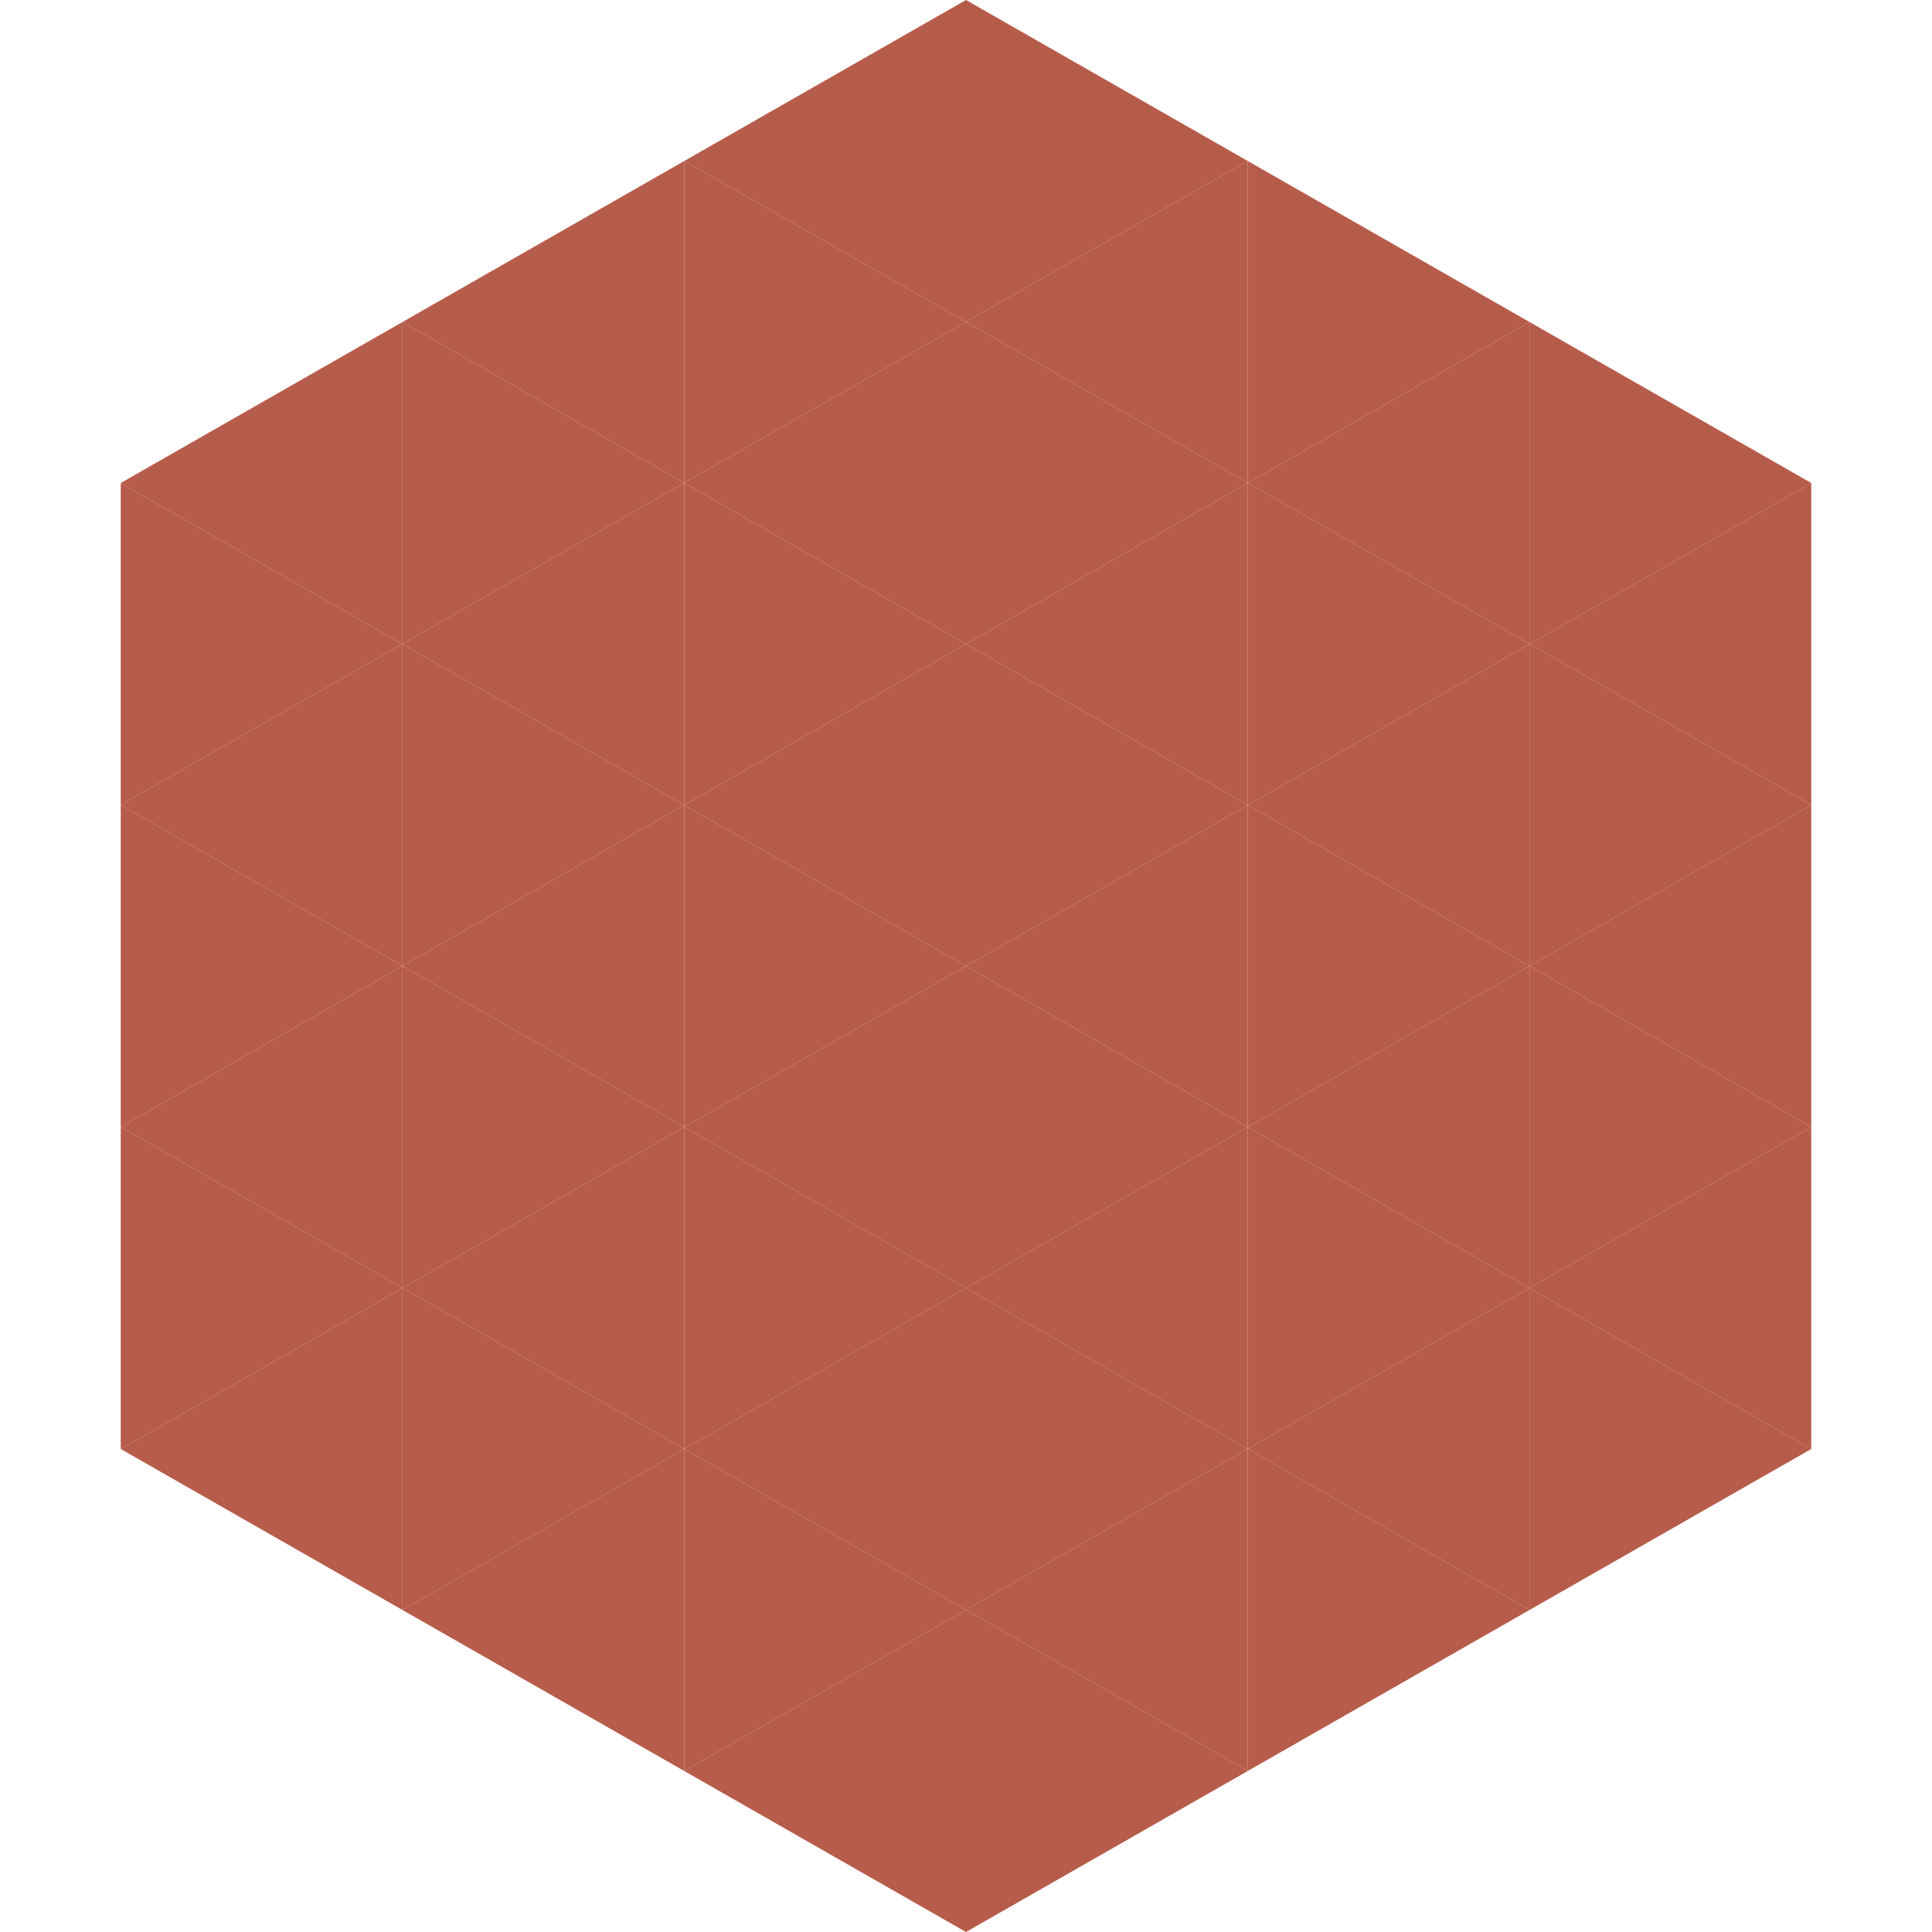
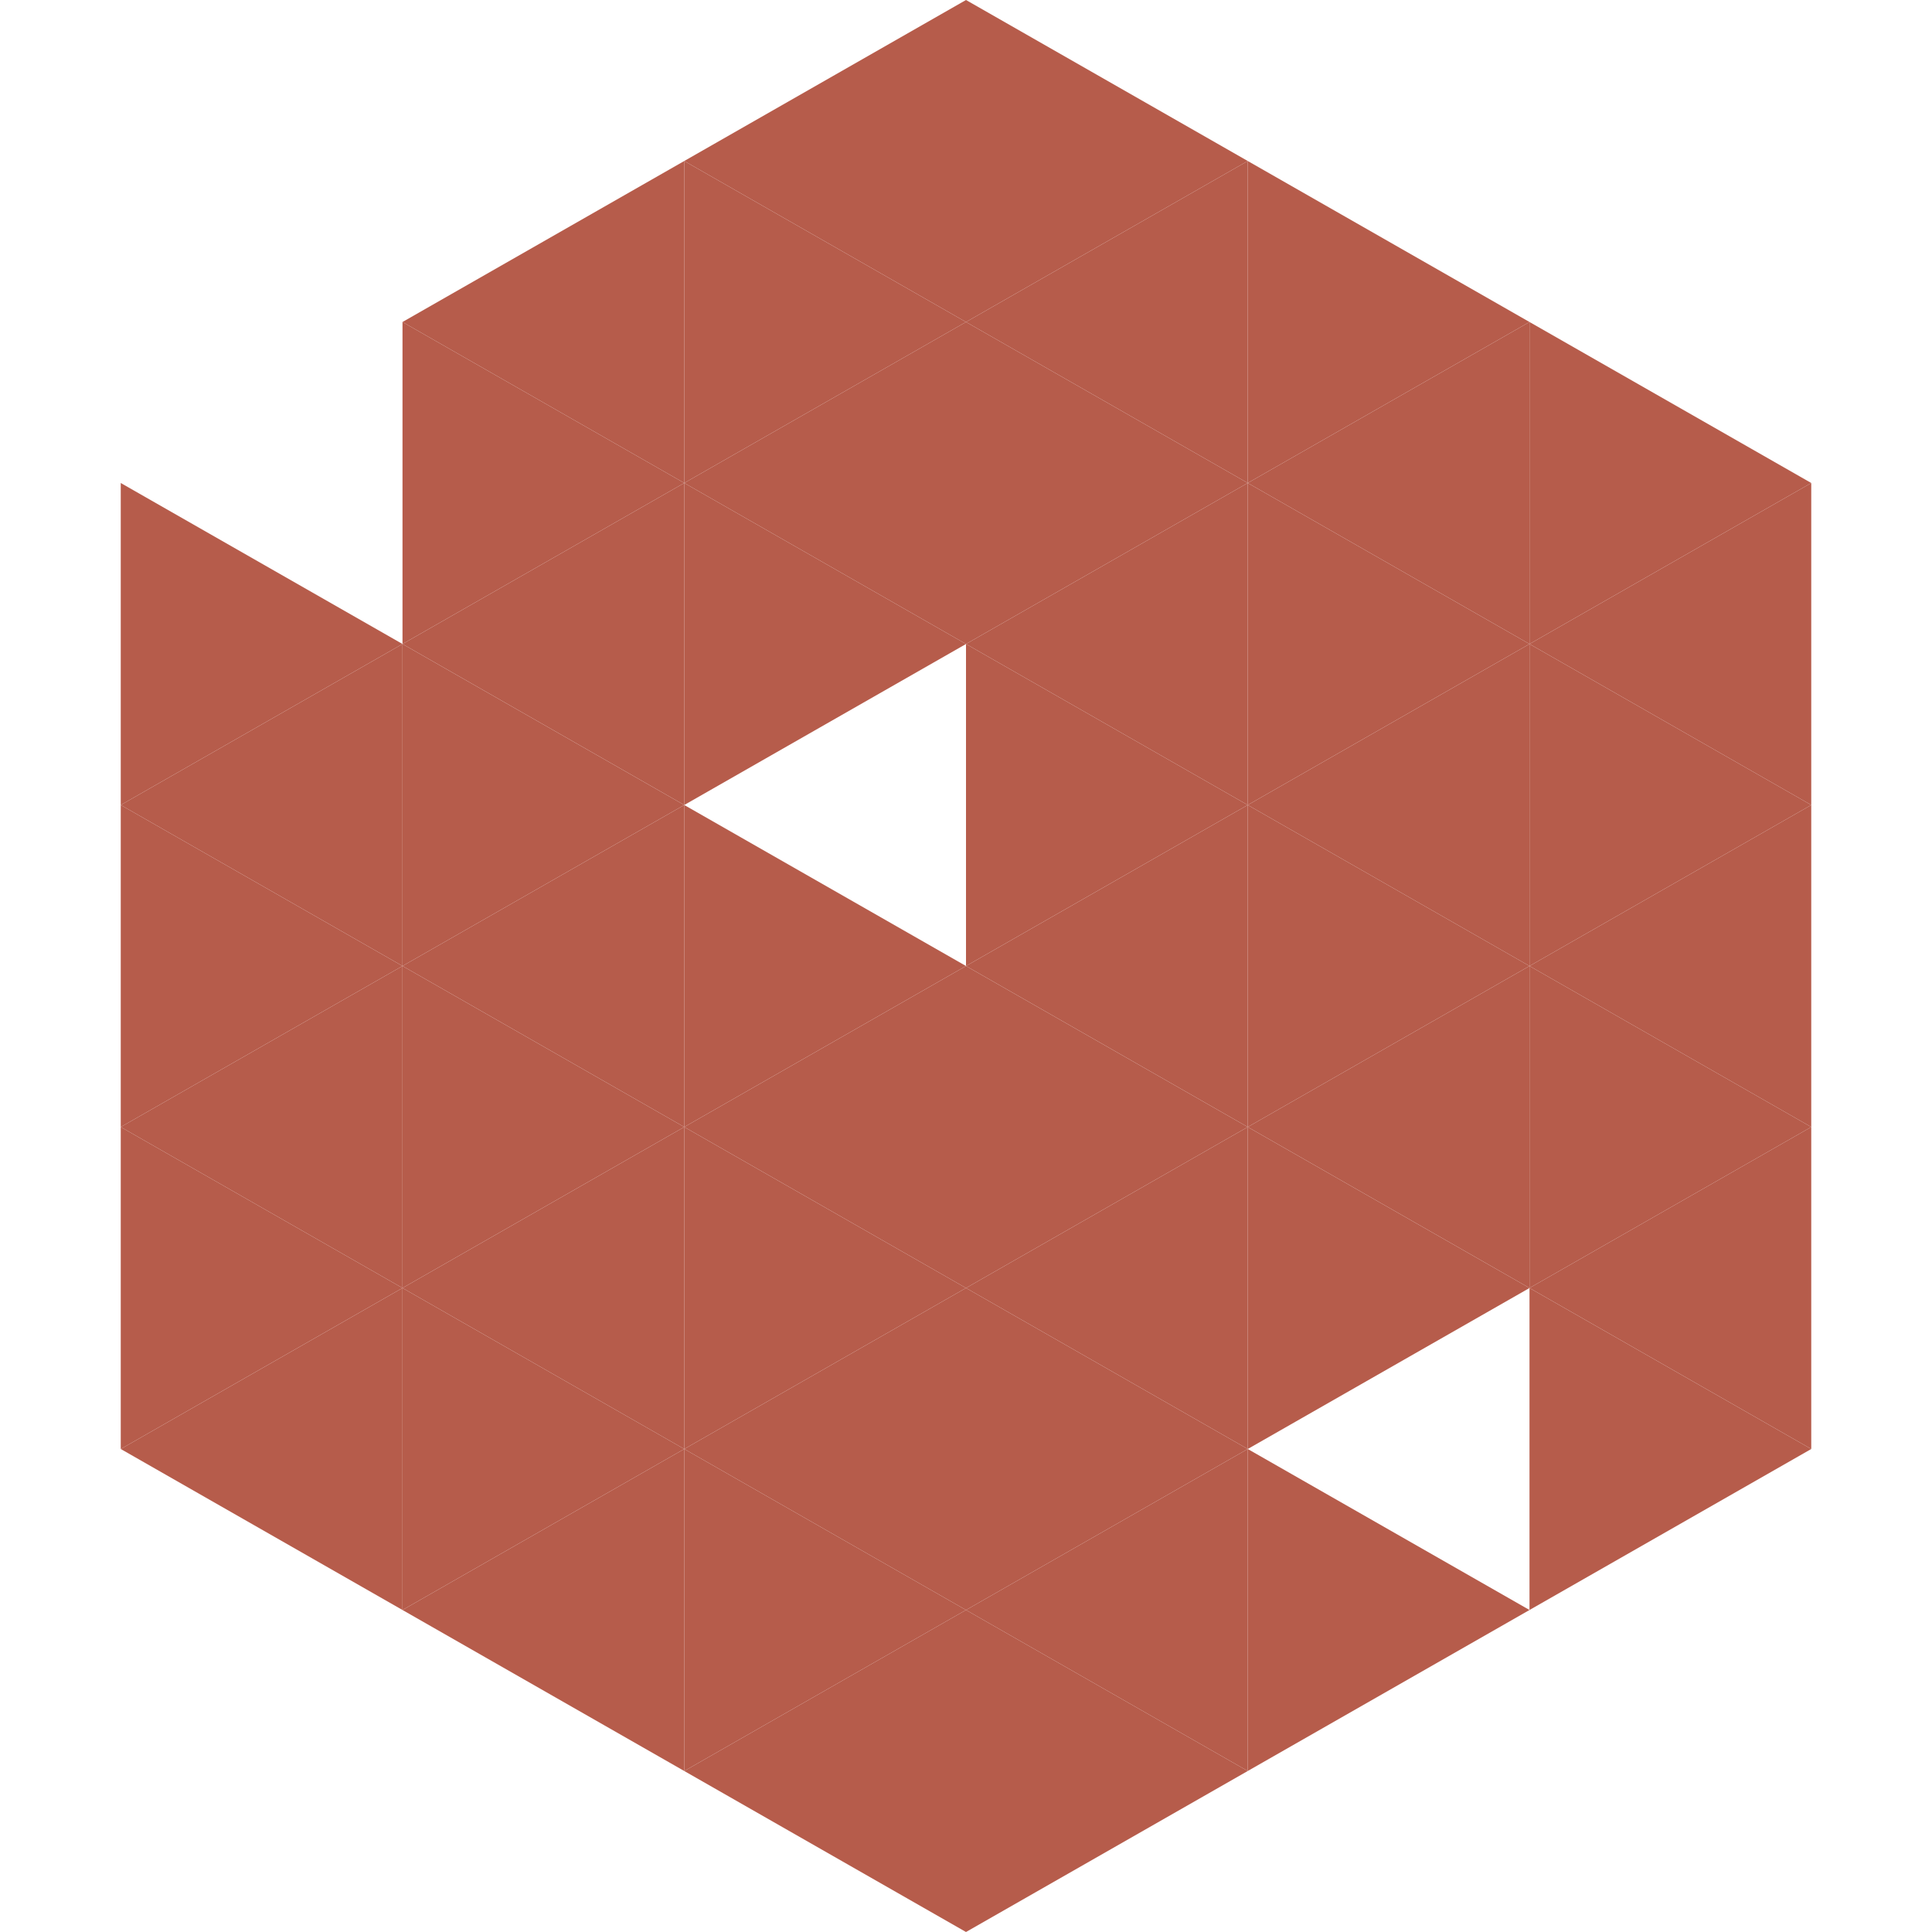
<svg xmlns="http://www.w3.org/2000/svg" width="240" height="240">
-   <polygon points="50,40 15,60 50,80" style="fill:rgb(182,92,75)" />
  <polygon points="190,40 225,60 190,80" style="fill:rgb(182,92,75)" />
  <polygon points="15,60 50,80 15,100" style="fill:rgb(182,92,75)" />
  <polygon points="225,60 190,80 225,100" style="fill:rgb(182,92,75)" />
  <polygon points="50,80 15,100 50,120" style="fill:rgb(182,92,75)" />
  <polygon points="190,80 225,100 190,120" style="fill:rgb(182,92,75)" />
  <polygon points="15,100 50,120 15,140" style="fill:rgb(182,92,75)" />
  <polygon points="225,100 190,120 225,140" style="fill:rgb(182,92,75)" />
  <polygon points="50,120 15,140 50,160" style="fill:rgb(182,92,75)" />
  <polygon points="190,120 225,140 190,160" style="fill:rgb(182,92,75)" />
  <polygon points="15,140 50,160 15,180" style="fill:rgb(182,92,75)" />
  <polygon points="225,140 190,160 225,180" style="fill:rgb(182,92,75)" />
  <polygon points="50,160 15,180 50,200" style="fill:rgb(182,92,75)" />
  <polygon points="190,160 225,180 190,200" style="fill:rgb(182,92,75)" />
  <polygon points="15,180 50,200 15,220" style="fill:rgb(255,255,255); fill-opacity:0" />
  <polygon points="225,180 190,200 225,220" style="fill:rgb(255,255,255); fill-opacity:0" />
  <polygon points="50,0 85,20 50,40" style="fill:rgb(255,255,255); fill-opacity:0" />
  <polygon points="190,0 155,20 190,40" style="fill:rgb(255,255,255); fill-opacity:0" />
  <polygon points="85,20 50,40 85,60" style="fill:rgb(182,92,75)" />
  <polygon points="155,20 190,40 155,60" style="fill:rgb(182,92,75)" />
  <polygon points="50,40 85,60 50,80" style="fill:rgb(182,92,75)" />
  <polygon points="190,40 155,60 190,80" style="fill:rgb(182,92,75)" />
  <polygon points="85,60 50,80 85,100" style="fill:rgb(182,92,75)" />
  <polygon points="155,60 190,80 155,100" style="fill:rgb(182,92,75)" />
  <polygon points="50,80 85,100 50,120" style="fill:rgb(182,92,75)" />
  <polygon points="190,80 155,100 190,120" style="fill:rgb(182,92,75)" />
  <polygon points="85,100 50,120 85,140" style="fill:rgb(182,92,75)" />
  <polygon points="155,100 190,120 155,140" style="fill:rgb(182,92,75)" />
  <polygon points="50,120 85,140 50,160" style="fill:rgb(182,92,75)" />
  <polygon points="190,120 155,140 190,160" style="fill:rgb(182,92,75)" />
  <polygon points="85,140 50,160 85,180" style="fill:rgb(182,92,75)" />
  <polygon points="155,140 190,160 155,180" style="fill:rgb(182,92,75)" />
  <polygon points="50,160 85,180 50,200" style="fill:rgb(182,92,75)" />
-   <polygon points="190,160 155,180 190,200" style="fill:rgb(182,92,75)" />
  <polygon points="85,180 50,200 85,220" style="fill:rgb(182,92,75)" />
  <polygon points="155,180 190,200 155,220" style="fill:rgb(182,92,75)" />
  <polygon points="120,0 85,20 120,40" style="fill:rgb(182,92,75)" />
  <polygon points="120,0 155,20 120,40" style="fill:rgb(182,92,75)" />
  <polygon points="85,20 120,40 85,60" style="fill:rgb(182,92,75)" />
  <polygon points="155,20 120,40 155,60" style="fill:rgb(182,92,75)" />
  <polygon points="120,40 85,60 120,80" style="fill:rgb(182,92,75)" />
  <polygon points="120,40 155,60 120,80" style="fill:rgb(182,92,75)" />
  <polygon points="85,60 120,80 85,100" style="fill:rgb(182,92,75)" />
  <polygon points="155,60 120,80 155,100" style="fill:rgb(182,92,75)" />
-   <polygon points="120,80 85,100 120,120" style="fill:rgb(182,92,75)" />
  <polygon points="120,80 155,100 120,120" style="fill:rgb(182,92,75)" />
  <polygon points="85,100 120,120 85,140" style="fill:rgb(182,92,75)" />
  <polygon points="155,100 120,120 155,140" style="fill:rgb(182,92,75)" />
  <polygon points="120,120 85,140 120,160" style="fill:rgb(182,92,75)" />
  <polygon points="120,120 155,140 120,160" style="fill:rgb(182,92,75)" />
  <polygon points="85,140 120,160 85,180" style="fill:rgb(182,92,75)" />
  <polygon points="155,140 120,160 155,180" style="fill:rgb(182,92,75)" />
  <polygon points="120,160 85,180 120,200" style="fill:rgb(182,92,75)" />
  <polygon points="120,160 155,180 120,200" style="fill:rgb(182,92,75)" />
  <polygon points="85,180 120,200 85,220" style="fill:rgb(182,92,75)" />
  <polygon points="155,180 120,200 155,220" style="fill:rgb(182,92,75)" />
  <polygon points="120,200 85,220 120,240" style="fill:rgb(182,92,75)" />
  <polygon points="120,200 155,220 120,240" style="fill:rgb(182,92,75)" />
  <polygon points="85,220 120,240 85,260" style="fill:rgb(255,255,255); fill-opacity:0" />
  <polygon points="155,220 120,240 155,260" style="fill:rgb(255,255,255); fill-opacity:0" />
</svg>